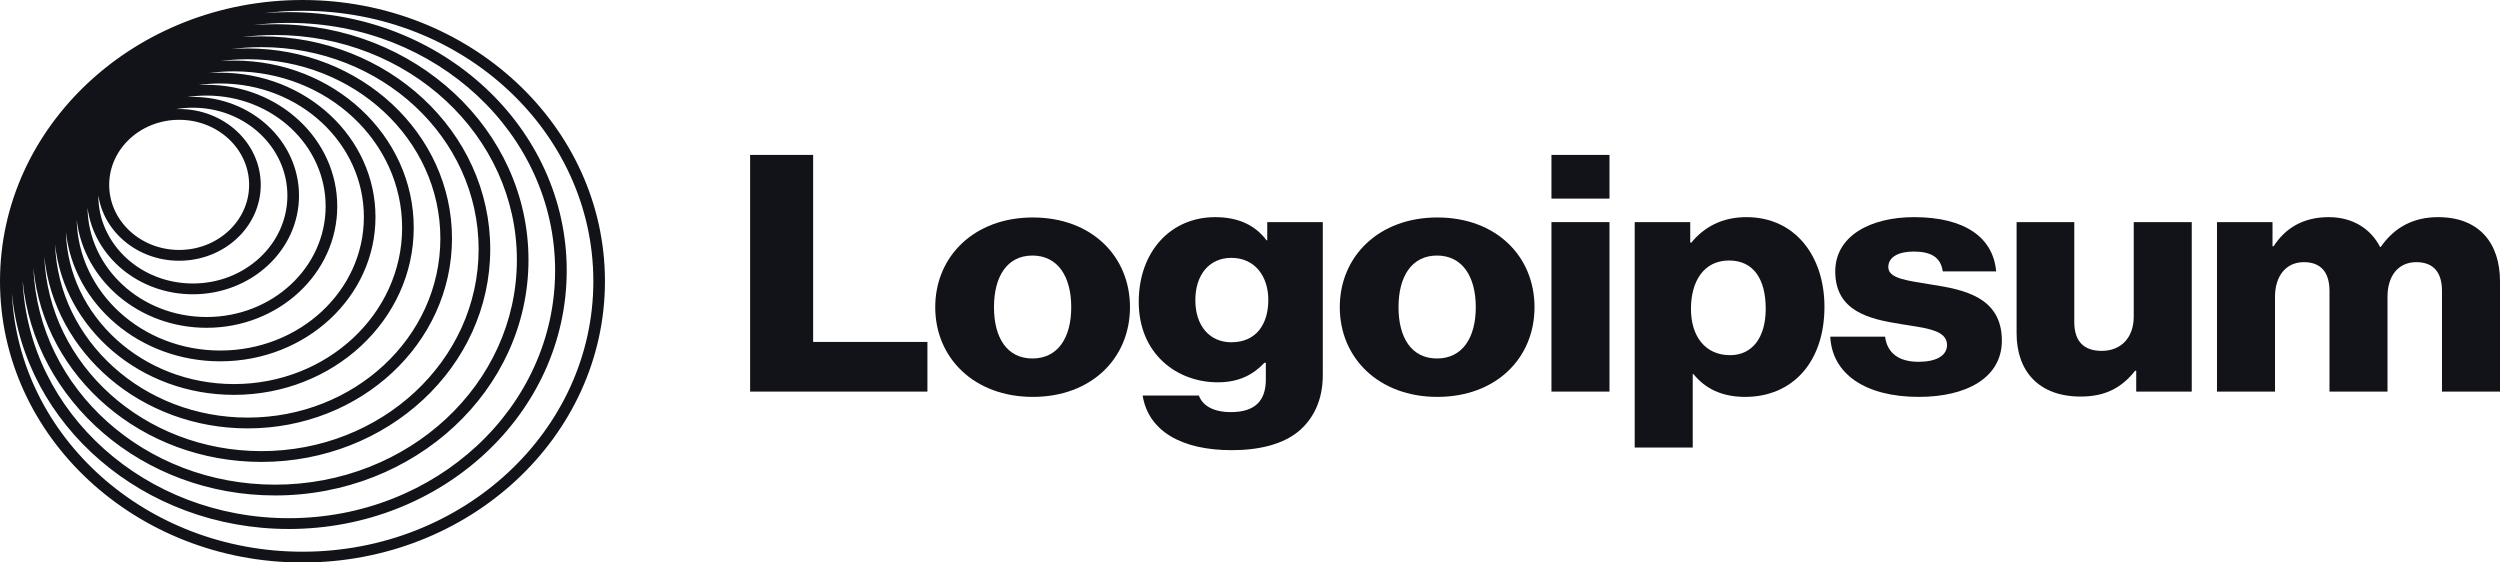
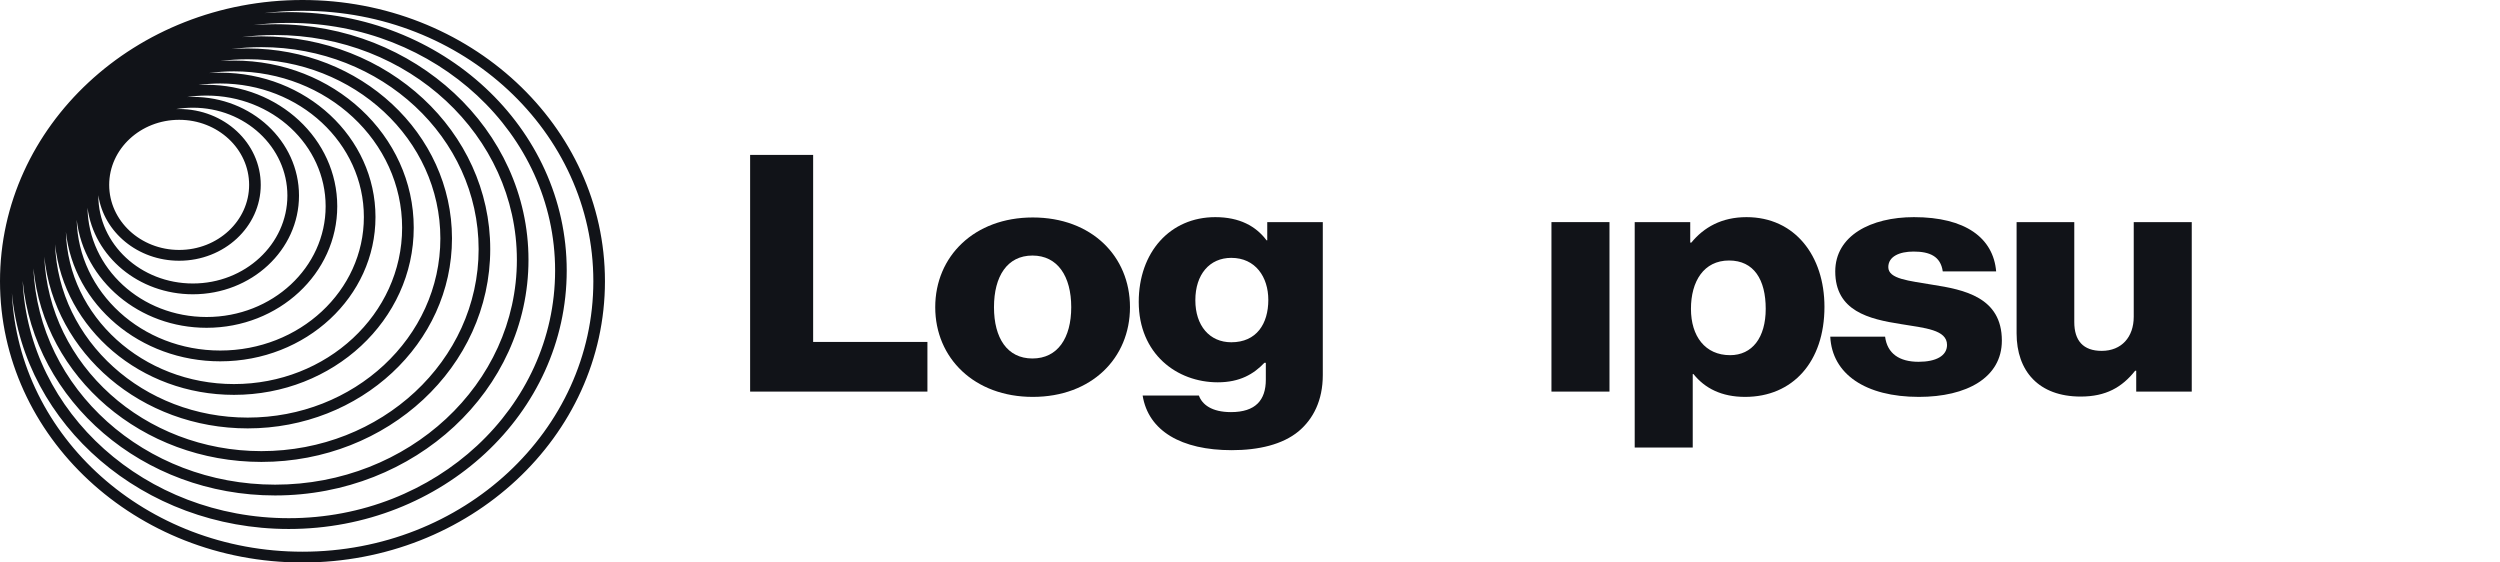
<svg xmlns="http://www.w3.org/2000/svg" width="160" height="36" viewBox="0 0 160 36" fill="none">
  <path d="M48.008 25.062H59.355V21.884H52.041V9.914H48.008V25.062Z" fill="#111318" />
  <path d="M66.076 22.943C64.458 22.943 63.615 21.63 63.615 19.66C63.615 17.689 64.458 16.355 66.076 16.355C67.693 16.355 68.559 17.689 68.559 19.66C68.559 21.63 67.693 22.943 66.076 22.943ZM66.098 25.401C69.858 25.401 72.319 22.922 72.319 19.66C72.319 16.397 69.858 13.918 66.098 13.918C62.362 13.918 59.855 16.397 59.855 19.66C59.855 22.922 62.362 25.401 66.098 25.401Z" fill="#111318" />
  <path d="M78.826 28.811C80.557 28.811 82.084 28.451 83.109 27.604C84.043 26.82 84.659 25.634 84.659 24.002V14.215H81.104V15.38H81.059C80.375 14.469 79.327 13.897 77.778 13.897C74.884 13.897 72.879 16.143 72.879 19.32C72.879 22.647 75.317 24.468 77.937 24.468C79.35 24.468 80.238 23.939 80.922 23.219H81.013V24.299C81.013 25.613 80.352 26.375 78.78 26.375C77.55 26.375 76.935 25.888 76.73 25.316H73.129C73.494 27.583 75.613 28.811 78.826 28.811ZM78.803 21.905C77.413 21.905 76.502 20.846 76.502 19.215C76.502 17.562 77.413 16.503 78.803 16.503C80.352 16.503 81.172 17.732 81.172 19.193C81.172 20.719 80.421 21.905 78.803 21.905Z" fill="#111318" />
-   <path d="M91.966 22.943C90.349 22.943 89.505 21.63 89.505 19.66C89.505 17.689 90.349 16.355 91.966 16.355C93.584 16.355 94.45 17.689 94.45 19.66C94.45 21.63 93.584 22.943 91.966 22.943ZM91.989 25.401C95.749 25.401 98.209 22.922 98.209 19.66C98.209 16.397 95.749 13.918 91.989 13.918C88.252 13.918 85.746 16.397 85.746 19.66C85.746 22.922 88.252 25.401 91.989 25.401Z" fill="#111318" />
-   <path d="M99.293 25.062H103.007V14.215H99.293V25.062ZM99.293 12.711H103.007V9.914H99.293V12.711Z" fill="#111318" />
+   <path d="M99.293 25.062H103.007V14.215H99.293V25.062ZM99.293 12.711H103.007V9.914V12.711Z" fill="#111318" />
  <path d="M104.621 28.642H108.335V23.939H108.381C109.11 24.85 110.181 25.401 111.684 25.401C114.737 25.401 116.765 23.155 116.765 19.638C116.765 16.376 114.874 13.897 111.775 13.897C110.181 13.897 109.041 14.554 108.244 15.528H108.175V14.215H104.621V28.642ZM110.727 22.731C109.132 22.731 108.221 21.524 108.221 19.765C108.221 18.007 109.041 16.672 110.659 16.672C112.254 16.672 113.006 17.901 113.006 19.765C113.006 21.608 112.14 22.731 110.727 22.731Z" fill="#111318" />
  <path d="M122.81 25.401C125.863 25.401 128.119 24.172 128.119 21.799C128.119 19.024 125.704 18.537 123.653 18.219C122.172 17.965 120.851 17.859 120.851 17.096C120.851 16.418 121.557 16.1 122.468 16.1C123.494 16.1 124.2 16.397 124.337 17.371H127.754C127.572 15.232 125.795 13.897 122.491 13.897C119.734 13.897 117.456 15.083 117.456 17.371C117.456 19.914 119.62 20.422 121.648 20.74C123.197 20.994 124.61 21.1 124.61 22.075C124.61 22.774 123.904 23.155 122.787 23.155C121.557 23.155 120.782 22.625 120.646 21.545H117.137C117.251 23.939 119.392 25.401 122.81 25.401Z" fill="#111318" />
  <path d="M133.164 25.38C134.781 25.38 135.807 24.786 136.65 23.727H136.718V25.062H140.272V14.215H136.559V20.274C136.559 21.566 135.784 22.456 134.508 22.456C133.323 22.456 132.754 21.799 132.754 20.613V14.215H129.062V21.333C129.062 23.748 130.475 25.38 133.164 25.38Z" fill="#111318" />
-   <path d="M141.887 25.062H145.601V18.982C145.601 17.689 146.284 16.778 147.446 16.778C148.563 16.778 149.087 17.456 149.087 18.621V25.062H152.801V18.982C152.801 17.689 153.461 16.778 154.646 16.778C155.763 16.778 156.287 17.456 156.287 18.621V25.062H160V18.007C160 15.571 158.679 13.897 156.036 13.897C154.532 13.897 153.279 14.49 152.368 15.804H152.322C151.73 14.639 150.568 13.897 149.041 13.897C147.355 13.897 146.239 14.639 145.509 15.761H145.441V14.215H141.887V25.062Z" fill="#111318" />
  <path fill-rule="evenodd" clip-rule="evenodd" d="M19.359 0C30.05 0 38.717 8.059 38.717 18C38.717 27.941 30.05 36 19.359 36C8.667 36 0 27.941 0 18C0 8.059 8.667 0 19.359 0ZM37.974 18C37.974 8.44 29.64 0.691 19.359 0.691C18.529 0.691 17.713 0.741 16.912 0.839C17.429 0.797 17.953 0.775 18.482 0.775C28.306 0.775 36.27 8.181 36.27 17.315C36.27 26.45 28.306 33.855 18.482 33.855C9.181 33.855 1.547 27.218 0.761 18.759C1.188 27.967 9.351 35.309 19.359 35.309C29.64 35.309 37.974 27.559 37.974 18ZM35.527 17.315C35.527 8.562 27.896 1.466 18.482 1.466C17.718 1.466 16.965 1.513 16.227 1.604C16.681 1.568 17.141 1.55 17.605 1.55C26.562 1.55 33.823 8.301 33.823 16.63C33.823 24.958 26.562 31.709 17.605 31.709C9.136 31.709 2.184 25.673 1.451 17.976C1.824 26.422 9.306 33.164 18.482 33.164C27.896 33.164 35.527 26.068 35.527 17.315ZM17.605 2.241C26.151 2.241 33.08 8.683 33.08 16.63C33.08 24.576 26.151 31.018 17.605 31.018C9.257 31.018 2.452 24.871 2.142 17.179C2.813 24.122 9.087 29.563 16.729 29.563C24.817 29.563 31.375 23.466 31.375 15.945C31.375 8.423 24.817 2.326 16.729 2.326C16.31 2.326 15.896 2.343 15.486 2.375C16.179 2.287 16.886 2.241 17.605 2.241ZM30.632 15.945C30.632 8.805 24.407 3.017 16.729 3.017C16.08 3.017 15.441 3.059 14.816 3.139C15.158 3.114 15.502 3.101 15.851 3.101C23.072 3.101 28.927 8.544 28.927 15.259C28.927 21.974 23.072 27.417 15.851 27.417C9.054 27.417 3.468 22.595 2.835 16.429C3.109 23.344 9.224 28.872 16.729 28.872C24.407 28.872 30.632 23.084 30.632 15.945ZM15.851 3.792C22.662 3.792 28.183 8.926 28.183 15.259C28.183 21.592 22.662 26.726 15.851 26.726C9.174 26.726 3.736 21.793 3.524 15.632C4.096 21.043 9.004 25.271 14.974 25.271C21.328 25.271 26.479 20.482 26.479 14.573C26.479 8.665 21.328 3.876 14.974 3.876C14.683 3.876 14.394 3.886 14.108 3.906C14.677 3.831 15.259 3.792 15.851 3.792ZM25.736 14.573C25.736 9.047 20.918 4.566 14.974 4.566C14.431 4.566 13.898 4.604 13.377 4.676C13.615 4.66 13.855 4.652 14.097 4.652C19.584 4.652 24.031 8.787 24.031 13.889C24.031 18.99 19.584 23.125 14.097 23.125C8.956 23.125 4.728 19.494 4.216 14.84C4.367 20.243 9.126 24.58 14.974 24.58C20.918 24.58 25.736 20.1 25.736 14.573ZM14.097 5.343C19.173 5.343 23.288 9.169 23.288 13.889C23.288 18.608 19.173 22.434 14.097 22.434C9.086 22.434 5.011 18.705 4.908 14.068C5.371 17.956 8.916 20.979 13.221 20.979C17.84 20.979 21.584 17.498 21.584 13.203C21.584 8.908 17.84 5.427 13.221 5.427C13.044 5.427 12.869 5.432 12.695 5.442C13.152 5.377 13.62 5.343 14.097 5.343ZM20.841 13.203C20.841 9.29 17.429 6.117 13.221 6.117C12.798 6.117 12.383 6.149 11.979 6.211C12.1 6.205 12.221 6.202 12.343 6.202C16.094 6.202 19.136 9.03 19.136 12.518C19.136 16.006 16.094 18.834 12.343 18.834C8.874 18.834 6.012 16.416 5.601 13.294C5.654 17.166 9.045 20.288 13.221 20.288C17.429 20.288 20.841 17.116 20.841 13.203ZM12.343 6.893C15.684 6.893 18.393 9.411 18.393 12.518C18.393 15.625 15.684 18.143 12.343 18.143C9.002 18.143 6.293 15.625 6.293 12.518C6.293 12.511 6.293 12.503 6.293 12.496C6.641 14.863 8.824 16.687 11.466 16.687C14.35 16.687 16.688 14.514 16.688 11.832C16.688 9.151 14.35 6.978 11.466 6.978C11.401 6.978 11.336 6.979 11.271 6.981C11.619 6.923 11.977 6.893 12.343 6.893ZM15.944 11.832C15.944 9.533 13.94 7.668 11.466 7.668C8.993 7.668 6.988 9.533 6.988 11.832C6.988 14.132 8.993 15.996 11.466 15.996C13.94 15.996 15.944 14.132 15.944 11.832Z" fill="#111318" />
</svg>